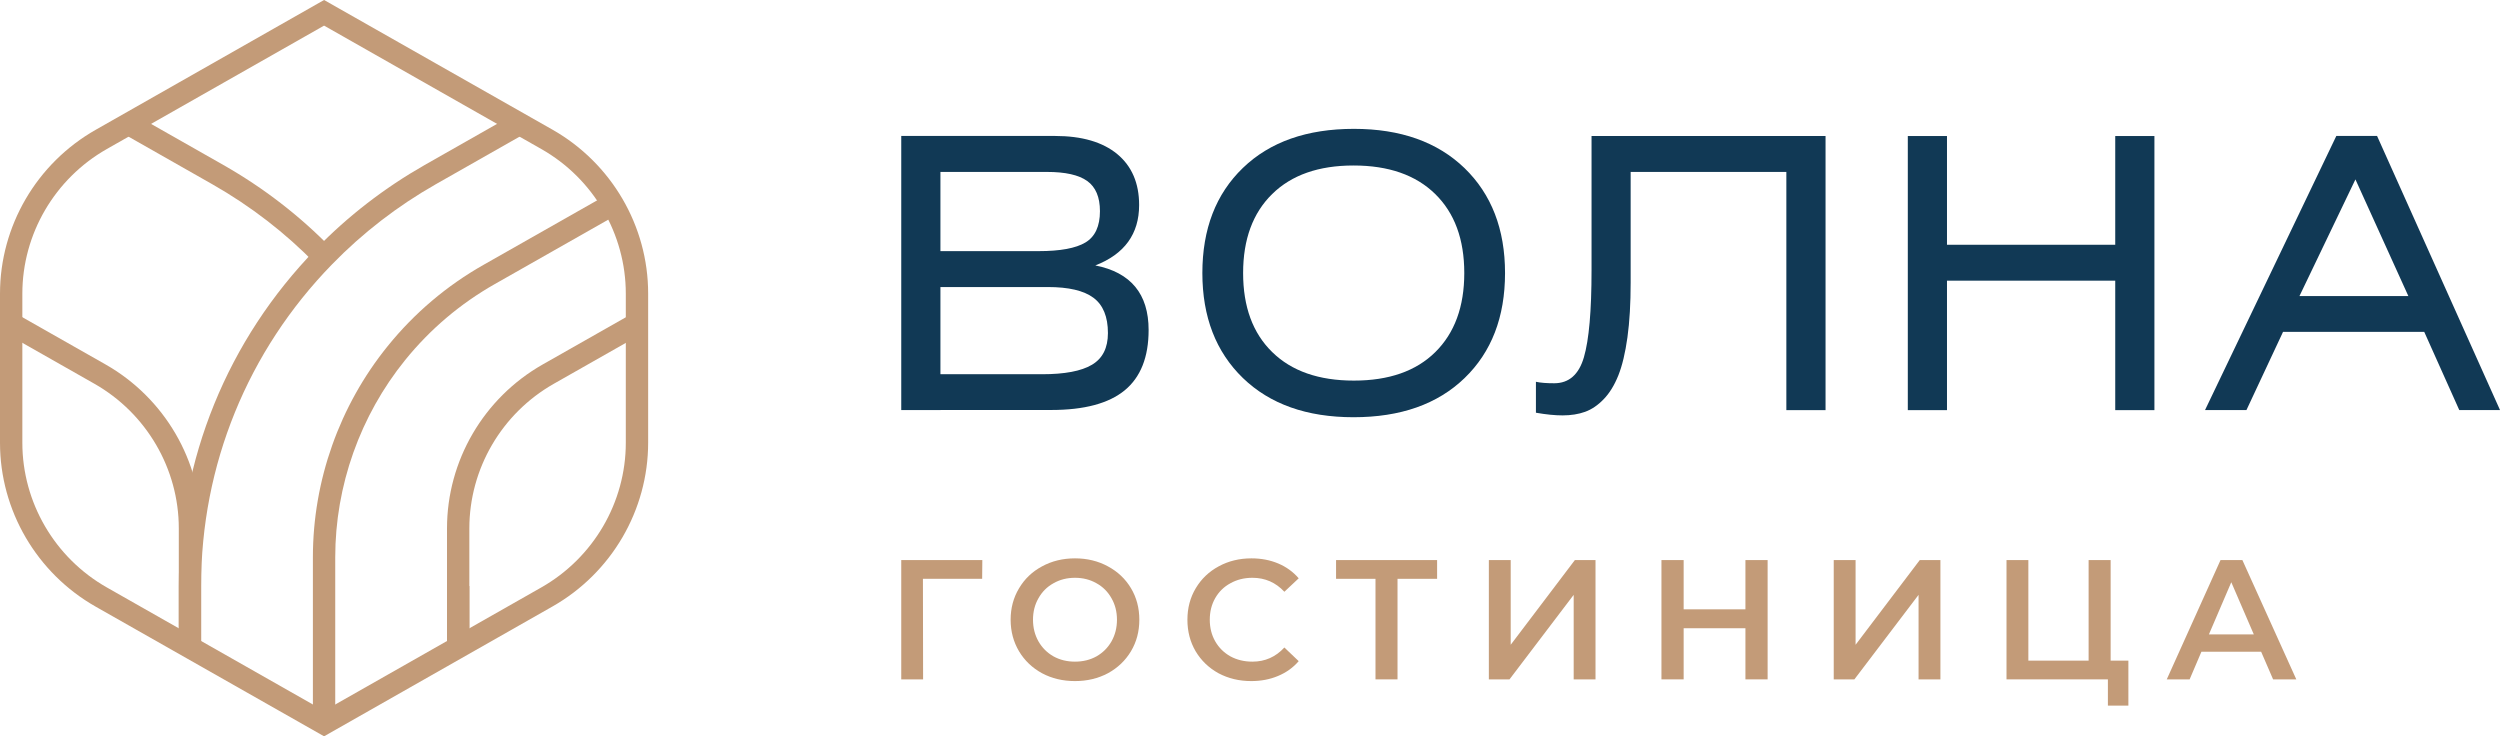
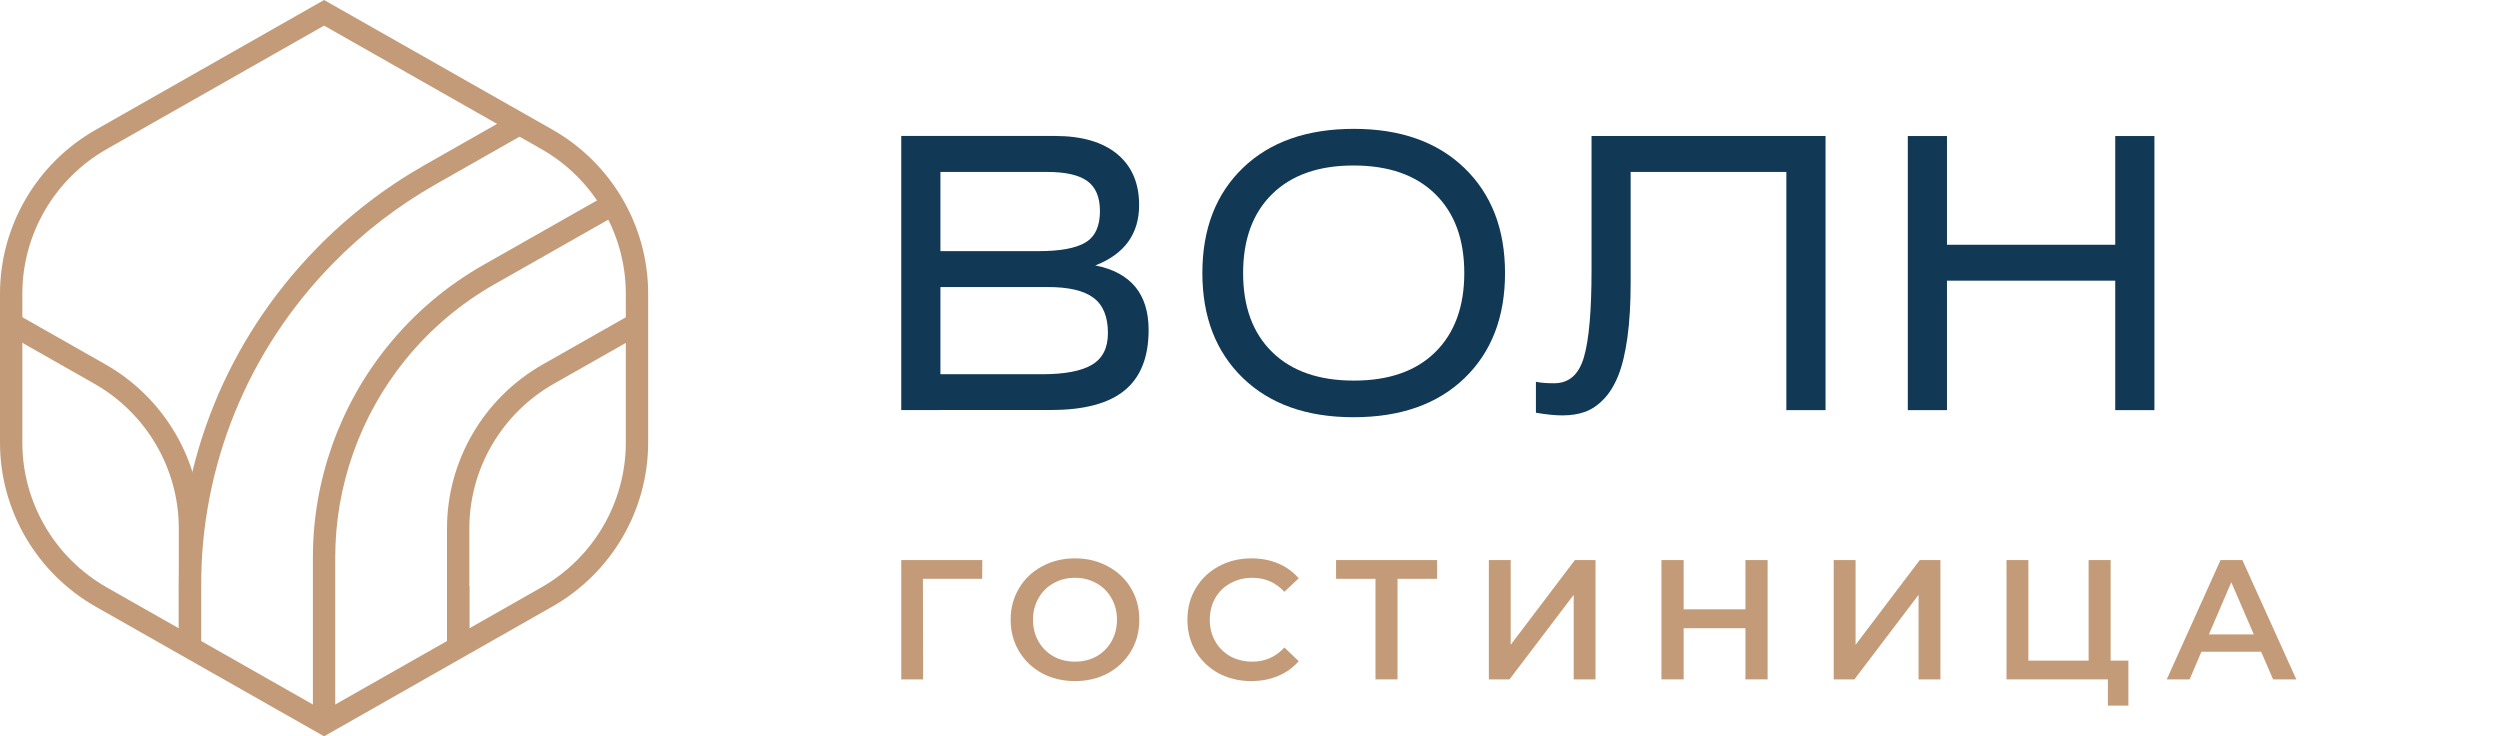
<svg xmlns="http://www.w3.org/2000/svg" width="146" height="43" viewBox="0 0 146 43" fill="none">
  <path d="M18.926 43L5.591 35.43C2.141 33.471 0 29.805 0 25.858V17.151C0 13.204 2.141 9.537 5.591 7.579L18.926 0L32.261 7.57C35.711 9.529 37.852 13.195 37.852 17.142V25.849C37.852 29.797 35.711 33.463 32.261 35.421L18.926 43ZM18.926 1.496L6.239 8.703C3.198 10.432 1.305 13.666 1.305 17.151V25.858C1.305 29.338 3.193 32.576 6.239 34.306L18.926 41.513L31.613 34.306C34.654 32.576 36.547 29.343 36.547 25.858V17.151C36.547 13.67 34.658 10.432 31.613 8.703L18.926 1.496Z" fill="#C39B78" />
  <path d="M27.41 37.803H26.105V30.856C26.105 26.909 28.245 23.242 31.695 21.284L36.873 18.344L37.521 19.472L32.344 22.412C29.298 24.142 27.41 27.375 27.41 30.86V37.803Z" fill="#C39B78" />
  <path d="M19.578 42.252H18.273V32.538C18.273 28.067 19.826 23.688 22.646 20.207C24.203 18.283 26.087 16.684 28.25 15.46L35.698 11.232L36.346 12.36L28.898 16.589C26.879 17.734 25.121 19.226 23.664 21.024C21.032 24.276 19.578 28.365 19.578 32.542V42.252Z" fill="#C39B78" />
  <path d="M11.747 37.803H10.442V34.224C10.442 26.835 13.287 19.844 18.456 14.539C20.318 12.62 22.454 10.973 24.799 9.637L30.02 6.671L30.669 7.795L25.448 10.761C23.207 12.036 21.171 13.61 19.391 15.439C14.458 20.501 11.743 27.172 11.743 34.224V37.803H11.747Z" fill="#C39B78" />
  <path d="M27.41 34.224H26.105L26.105 37.803H27.41L27.41 34.224Z" fill="#C39B78" />
-   <path d="M18.456 15.439C16.681 13.61 14.64 12.036 12.4 10.761L7.179 7.795L7.827 6.671L13.048 9.637C15.397 10.973 17.529 12.62 19.391 14.539L18.456 15.439Z" fill="#C39B78" />
  <path d="M11.747 37.803H10.442L10.442 30.856C10.442 27.375 8.553 24.137 5.508 22.408L0.331 19.468L0.979 18.34L6.156 21.279C9.606 23.238 11.747 26.904 11.747 30.851L11.747 37.803Z" fill="#C39B78" />
  <path d="M52.633 23.947V7.94H61.613C63.182 7.94 64.394 8.294 65.248 8.999C66.098 9.704 66.525 10.698 66.525 11.973C66.525 13.663 65.671 14.839 63.967 15.501C66.041 15.911 67.079 17.169 67.079 19.27C67.079 20.856 66.612 22.032 65.68 22.797C64.747 23.562 63.317 23.943 61.39 23.943L52.633 23.947ZM54.921 10.036V14.666H60.658C61.918 14.666 62.829 14.498 63.391 14.16C63.953 13.823 64.237 13.214 64.237 12.332C64.237 11.511 63.988 10.923 63.491 10.568C62.994 10.214 62.214 10.041 61.146 10.041H54.921V10.036ZM54.921 16.763V21.855H60.858C62.179 21.855 63.147 21.673 63.77 21.302C64.394 20.934 64.703 20.316 64.703 19.451C64.703 18.496 64.42 17.809 63.858 17.39C63.295 16.97 62.406 16.763 61.19 16.763H54.921Z" fill="#113955" />
  <path d="M70.218 15.946C70.218 13.374 71.007 11.329 72.585 9.807C74.163 8.286 76.325 7.525 79.067 7.525C81.791 7.525 83.944 8.29 85.527 9.816C87.105 11.346 87.894 13.387 87.894 15.946C87.894 18.518 87.105 20.562 85.527 22.084C83.949 23.606 81.787 24.366 79.045 24.366C76.316 24.366 74.163 23.601 72.585 22.076C71.007 20.545 70.218 18.505 70.218 15.946ZM74.298 11.329C73.164 12.44 72.598 13.979 72.598 15.946C72.598 17.917 73.164 19.456 74.298 20.562C75.431 21.673 77.022 22.227 79.067 22.227C81.111 22.227 82.698 21.673 83.822 20.562C84.947 19.451 85.514 17.913 85.514 15.946C85.514 13.975 84.947 12.436 83.814 11.329C82.68 10.218 81.089 9.665 79.045 9.665C77.013 9.665 75.431 10.218 74.298 11.329Z" fill="#113955" />
  <path d="M92.937 7.944H106.612V23.952H104.323V10.041H95.23V16.499C95.23 17.718 95.169 18.786 95.043 19.698C94.916 20.61 94.738 21.354 94.511 21.924C94.28 22.499 93.996 22.962 93.656 23.312C93.317 23.666 92.95 23.913 92.567 24.051C92.183 24.189 91.743 24.259 91.255 24.259C90.81 24.259 90.291 24.207 89.698 24.103V22.296C89.964 22.356 90.322 22.382 90.766 22.382C91.625 22.382 92.205 21.877 92.501 20.861C92.798 19.845 92.946 18.155 92.946 15.79V7.944H92.937Z" fill="#113955" />
  <path d="M113.704 7.944V14.294H123.53V7.944H125.818V23.952H123.53V16.391H113.704V23.952H111.416V7.944H113.704Z" fill="#113955" />
-   <path d="M128.774 23.947L136.441 7.94H138.821L146.001 23.947H143.621L141.576 19.382H133.329L131.193 23.947H128.774ZM134.288 17.29H140.648L137.557 10.477L134.288 17.29Z" fill="#113955" />
  <path d="M57.358 33.803H53.899L53.909 39.675H52.633V32.708H57.368L57.358 33.803Z" fill="#C39B78" />
  <path d="M62.779 39.775C62.068 39.775 61.427 39.622 60.855 39.317C60.284 39.005 59.835 38.577 59.51 38.033C59.184 37.482 59.021 36.869 59.021 36.192C59.021 35.515 59.184 34.904 59.51 34.36C59.835 33.809 60.284 33.382 60.855 33.076C61.427 32.764 62.068 32.608 62.779 32.608C63.49 32.608 64.131 32.764 64.703 33.076C65.274 33.382 65.723 33.806 66.049 34.35C66.374 34.894 66.537 35.508 66.537 36.192C66.537 36.875 66.374 37.489 66.049 38.033C65.723 38.577 65.274 39.005 64.703 39.317C64.131 39.622 63.49 39.775 62.779 39.775ZM62.779 38.64C63.244 38.64 63.663 38.538 64.035 38.332C64.407 38.119 64.7 37.827 64.912 37.456C65.125 37.078 65.231 36.656 65.231 36.192C65.231 35.727 65.125 35.309 64.912 34.938C64.7 34.559 64.407 34.267 64.035 34.062C63.663 33.849 63.244 33.743 62.779 33.743C62.314 33.743 61.895 33.849 61.523 34.062C61.151 34.267 60.858 34.559 60.646 34.938C60.433 35.309 60.327 35.727 60.327 36.192C60.327 36.656 60.433 37.078 60.646 37.456C60.858 37.827 61.151 38.119 61.523 38.332C61.895 38.538 62.314 38.64 62.779 38.64Z" fill="#C39B78" />
  <path d="M73.073 39.775C72.369 39.775 71.731 39.622 71.159 39.317C70.594 39.005 70.149 38.577 69.824 38.033C69.505 37.489 69.345 36.875 69.345 36.192C69.345 35.508 69.508 34.894 69.834 34.35C70.159 33.806 70.604 33.382 71.169 33.076C71.741 32.764 72.379 32.608 73.083 32.608C73.655 32.608 74.176 32.708 74.648 32.907C75.12 33.106 75.519 33.395 75.844 33.773L75.007 34.559C74.502 34.015 73.88 33.743 73.143 33.743C72.664 33.743 72.236 33.849 71.857 34.062C71.478 34.267 71.183 34.556 70.97 34.928C70.757 35.299 70.651 35.721 70.651 36.192C70.651 36.663 70.757 37.084 70.97 37.456C71.183 37.827 71.478 38.119 71.857 38.332C72.236 38.538 72.664 38.64 73.143 38.64C73.88 38.64 74.502 38.365 75.007 37.814L75.844 38.611C75.519 38.989 75.117 39.277 74.638 39.476C74.166 39.675 73.645 39.775 73.073 39.775Z" fill="#C39B78" />
  <path d="M83.927 33.803H81.615V39.675H80.329V33.803H78.026V32.708H83.927V33.803Z" fill="#C39B78" />
  <path d="M86.949 32.708H88.225V37.655L91.972 32.708H93.178V39.675H91.903V34.739L88.155 39.675H86.949V32.708Z" fill="#C39B78" />
  <path d="M103.229 32.708V39.675H101.933V36.689H98.325V39.675H97.029V32.708H98.325V35.585H101.933V32.708H103.229Z" fill="#C39B78" />
  <path d="M107.09 32.708H108.366V37.655L112.114 32.708H113.32V39.675H112.044V34.739L108.296 39.675H107.09V32.708Z" fill="#C39B78" />
  <path d="M124.297 38.581V41.208H123.101V39.675H117.18V32.708H118.456V38.581H121.975V32.708H123.261V38.581H124.297Z" fill="#C39B78" />
  <path d="M132.051 38.063H128.562L127.874 39.675H126.539L129.679 32.708H130.955L134.104 39.675H132.749L132.051 38.063ZM131.622 37.048L130.307 34.002L129.001 37.048H131.622Z" fill="#C39B78" />
</svg>